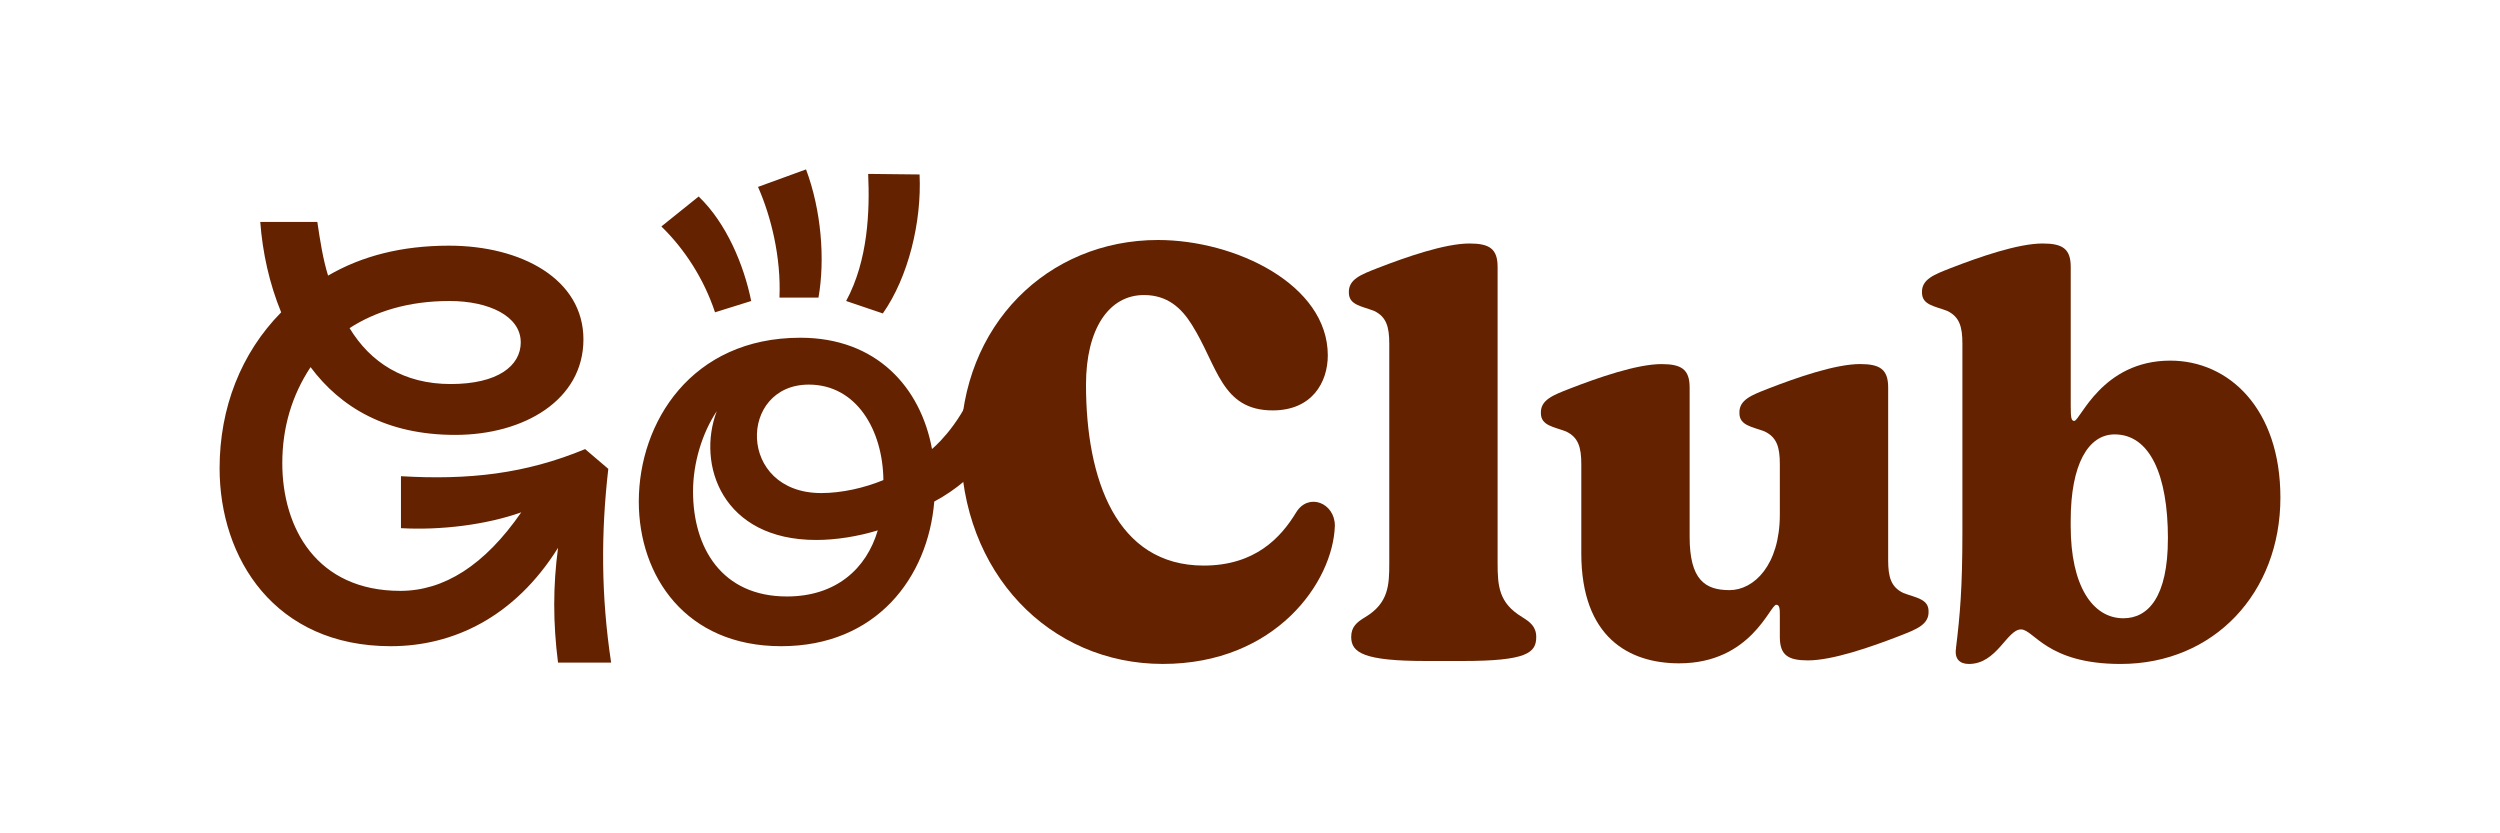
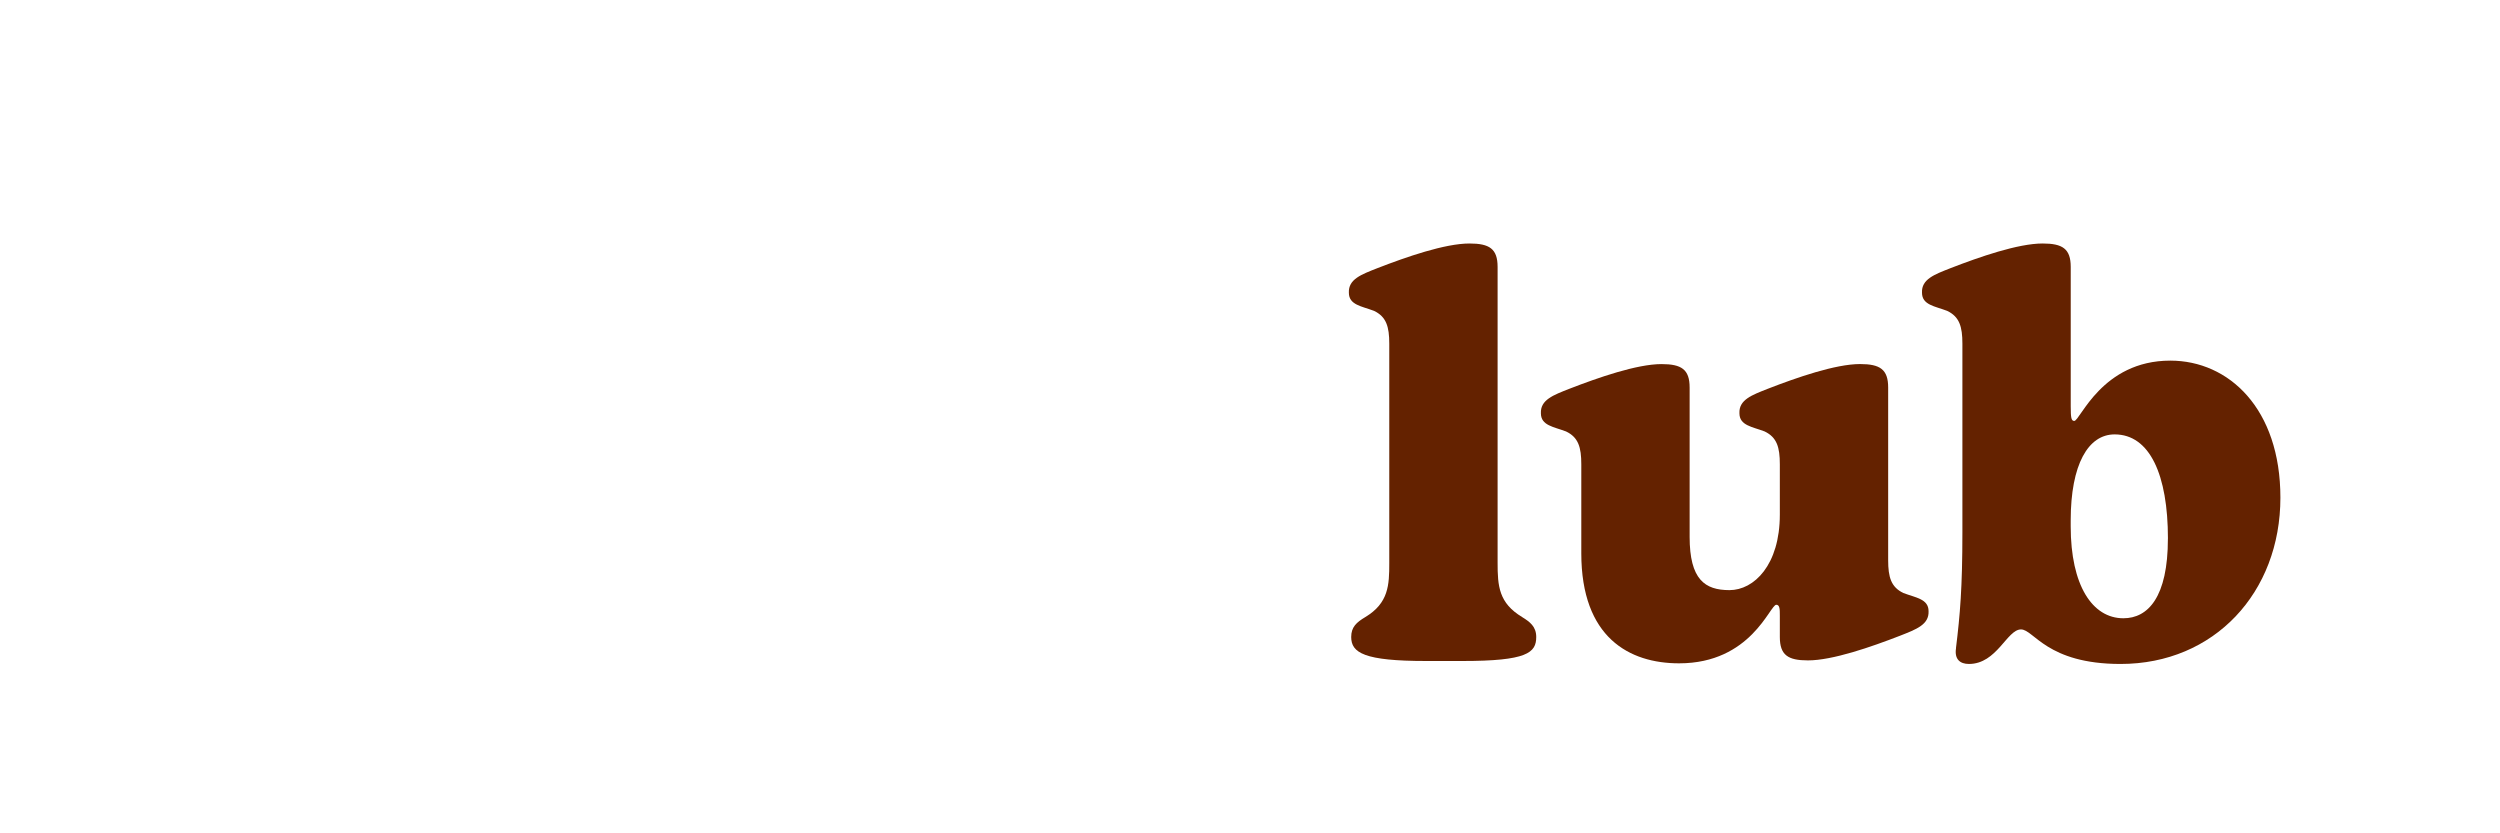
<svg xmlns="http://www.w3.org/2000/svg" viewBox="0 0 750 250">
  <defs>
    <style>      .cls-1 {        fill: #642200;      }    </style>
  </defs>
  <g>
    <g id="Capa_1">
      <g id="Capa_1-2" data-name="Capa_1">
        <g>
-           <path class="cls-1" d="M167.4,164.37c-13.05,20.84-31.53,29.49-50.17,29.49-34.74,0-51.35-26.27-51.35-53.38,0-18.14,6.44-34.57,18.47-46.78-3.55-8.64-5.59-17.96-6.27-27.12h17.12c.85,5.76,1.7,11.18,3.22,16.1,10.17-5.93,22.2-8.98,36.27-8.98,21.69,0,40.34,10,40.34,28.13s-17.79,28.64-38.47,28.64-34.41-8.3-43.39-20.33c-5.6,8.47-8.48,18.13-8.48,28.81,0,19.49,10.34,38.31,35.42,38.31,13.05,0,25.25-7.63,36.27-23.56-10.5,3.73-24.07,5.42-36.09,4.75v-15.59c20.33,1.19,37.28-.68,55.25-8.13l6.95,5.93c-2.2,19.15-2.2,37.96.85,58.13h-15.93c-1.52-11.86-1.52-23.05,0-34.4v-.02ZM156.22,102.67c0-7.8-9.49-12.37-21.35-12.37-12.54,0-22.37,3.22-30,8.13,6.27,10.34,16.27,16.78,30.34,16.78s21.02-5.42,21.02-12.54h0ZM280.28,150.47c-1.87,22.71-17.29,43.39-45.93,43.39s-42.71-21.02-42.71-43.39c0-23.73,15.77-49.15,48.47-49.15,22.88,0,36.1,14.91,39.49,33.38,0,0,7.8-6.27,12.72-18.47l12.54,7.62c-3.22,7.29-11.18,19.49-24.57,26.61h-.01ZM198.42,67.93l11.18-8.98c8.31,7.96,13.56,20.51,15.76,31.35l-10.85,3.39c-3.39-10.16-9.15-18.98-16.1-25.76h.01ZM263.33,159.11c-6.1,1.87-12.71,2.88-18.47,2.88-28.13,0-35.93-22.54-29.83-38.64-4.41,6.61-7.12,15.59-7.12,24.07,0,16.95,8.65,31.52,28.14,31.52,14.74,0,23.89-8.3,27.28-19.83h0ZM265.02,144.02c-.17-15.08-8.13-28.64-22.37-28.64-21.19,0-21.53,32.54,3.73,32.54,6.1,0,12.88-1.52,18.64-3.9h0ZM227.4,56.07l14.41-5.25c4.57,12.2,5.76,26.94,3.73,38.47h-11.7c.51-12.21-2.54-24.4-6.44-33.22ZM260.45,52.17l15.42.17c.68,14.23-3.39,30.84-11.02,41.69l-11.01-3.73c6.61-12.2,7.11-27.12,6.61-38.14h0Z" />
          <g>
-             <path class="cls-1" d="M288.2,133.66c0-36.19,26.17-61.66,59.2-61.66,23.19,0,50.94,13.35,50.94,34.61,0,8.08-4.74,16.51-16.51,16.51-15.46,0-16.51-13.35-24.24-25.65-3.16-5.09-7.38-8.96-14.4-8.96-10.54,0-17.39,10.19-17.39,26.88,0,28.46,9.13,54.28,35.31,54.28,15.46,0,23.19-8.43,27.76-15.99,3.69-5.97,11.59-2.81,11.59,4.04-.53,16.86-17.74,41.46-51.64,41.46s-60.6-27.23-60.6-65.52h-.02Z" />
            <path class="cls-1" d="M456.65,185.13c2.28,1.41,4.22,2.81,4.22,5.97,0,4.74-2.81,7.2-22.13,7.2h-10.89c-18.62,0-22.49-2.46-22.49-7.2,0-2.99,1.58-4.39,4.22-5.97,7.02-4.22,7.2-9.66,7.2-16.16v-65.87c0-5.09-.88-8.08-4.57-9.84-3.69-1.41-7.55-1.76-7.55-5.45-.17-4.04,3.69-5.45,8.61-7.38,8.61-3.34,20.2-7.38,27.58-7.38,5.98,0,8.43,1.58,8.43,7.03v88.71c0,7.03.35,12.12,7.38,16.34h0Z" />
            <path class="cls-1" d="M474.39,165.98v-26.7c0-5.09-.88-8.08-4.57-9.84-3.69-1.41-7.55-1.76-7.55-5.45-.18-4.04,3.69-5.45,8.61-7.38,8.61-3.34,20.2-7.38,27.58-7.38,5.97,0,8.43,1.58,8.43,7.03v44.79c0,12.82,4.57,15.99,11.95,15.99s15.11-7.55,15.11-22.66v-15.11c0-5.09-.88-8.08-4.57-9.84-3.69-1.41-7.55-1.76-7.55-5.45-.18-4.04,3.69-5.45,8.61-7.38,8.61-3.34,20.2-7.38,27.58-7.38,5.97,0,8.43,1.58,8.43,7.03v51.82c0,5.09.88,8.08,4.57,9.84,3.69,1.41,7.55,1.76,7.55,5.45.17,4.04-3.69,5.45-8.61,7.38-8.61,3.34-20.2,7.38-27.58,7.38-5.97,0-8.43-1.58-8.43-7.03v-6.32c0-1.93,0-3.34-1.06-3.34-1.93,0-7.55,17.57-29.16,17.57-14.93,0-29.34-7.73-29.34-33.02h0Z" />
            <path class="cls-1" d="M586.79,194.44c1.23-10.01,1.93-18.09,1.93-34.78v-56.56c0-5.09-.88-8.08-4.57-9.84-3.69-1.41-7.55-1.76-7.55-5.45-.18-4.04,3.69-5.45,8.61-7.38,8.61-3.34,20.2-7.38,27.58-7.38,5.97,0,8.43,1.58,8.43,7.03v41.81c0,3.51.18,4.39,1.06,4.39,1.76,0,8.26-18.09,28.81-18.09,17.57,0,33.03,14.4,33.03,41.11,0,28.46-19.85,49.89-47.96,49.89-22.13,0-26-10.36-29.86-10.36-4.22,0-7.2,10.36-15.63,10.36-2.64,0-4.39-1.4-3.86-4.74h-.02ZM650.38,161.59c0-19.15-5.44-31.27-15.99-31.27-7.91,0-13.18,8.96-13.18,25.82v1.76c0,17.74,6.5,27.58,15.81,27.58,7.38,0,13.35-6.32,13.35-23.89h.01Z" />
          </g>
        </g>
      </g>
    </g>
  </g>
</svg>